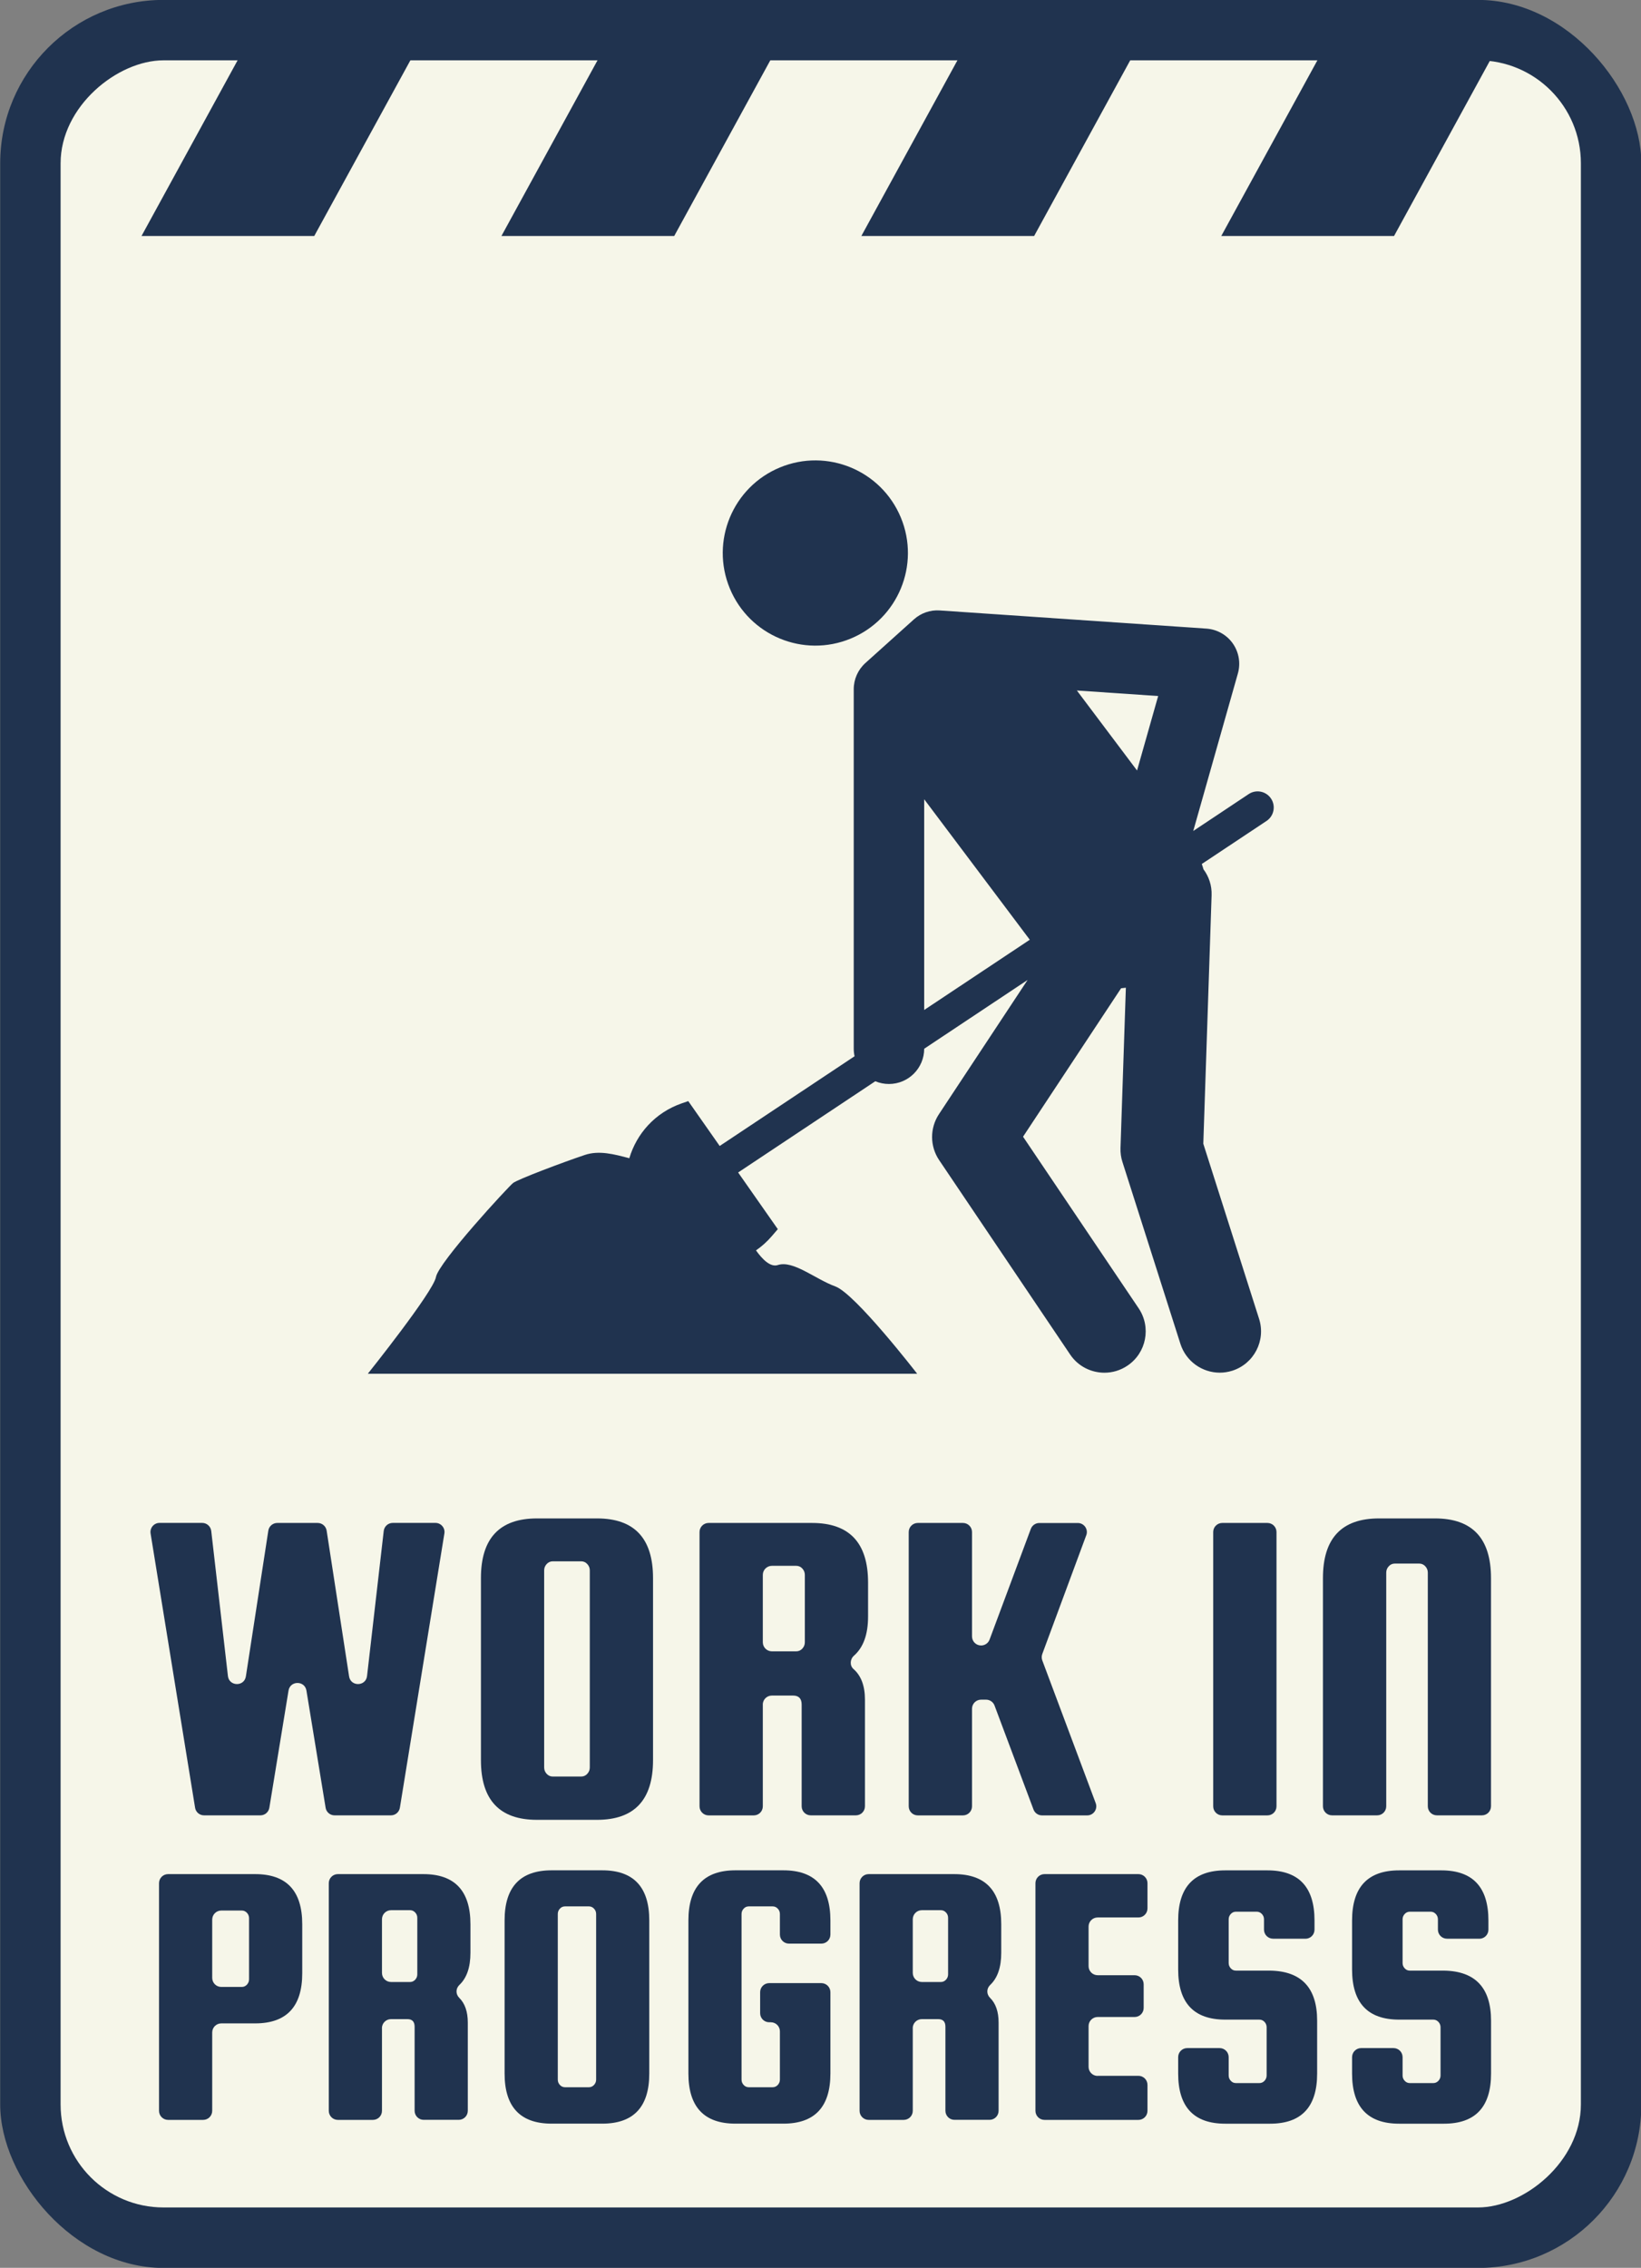
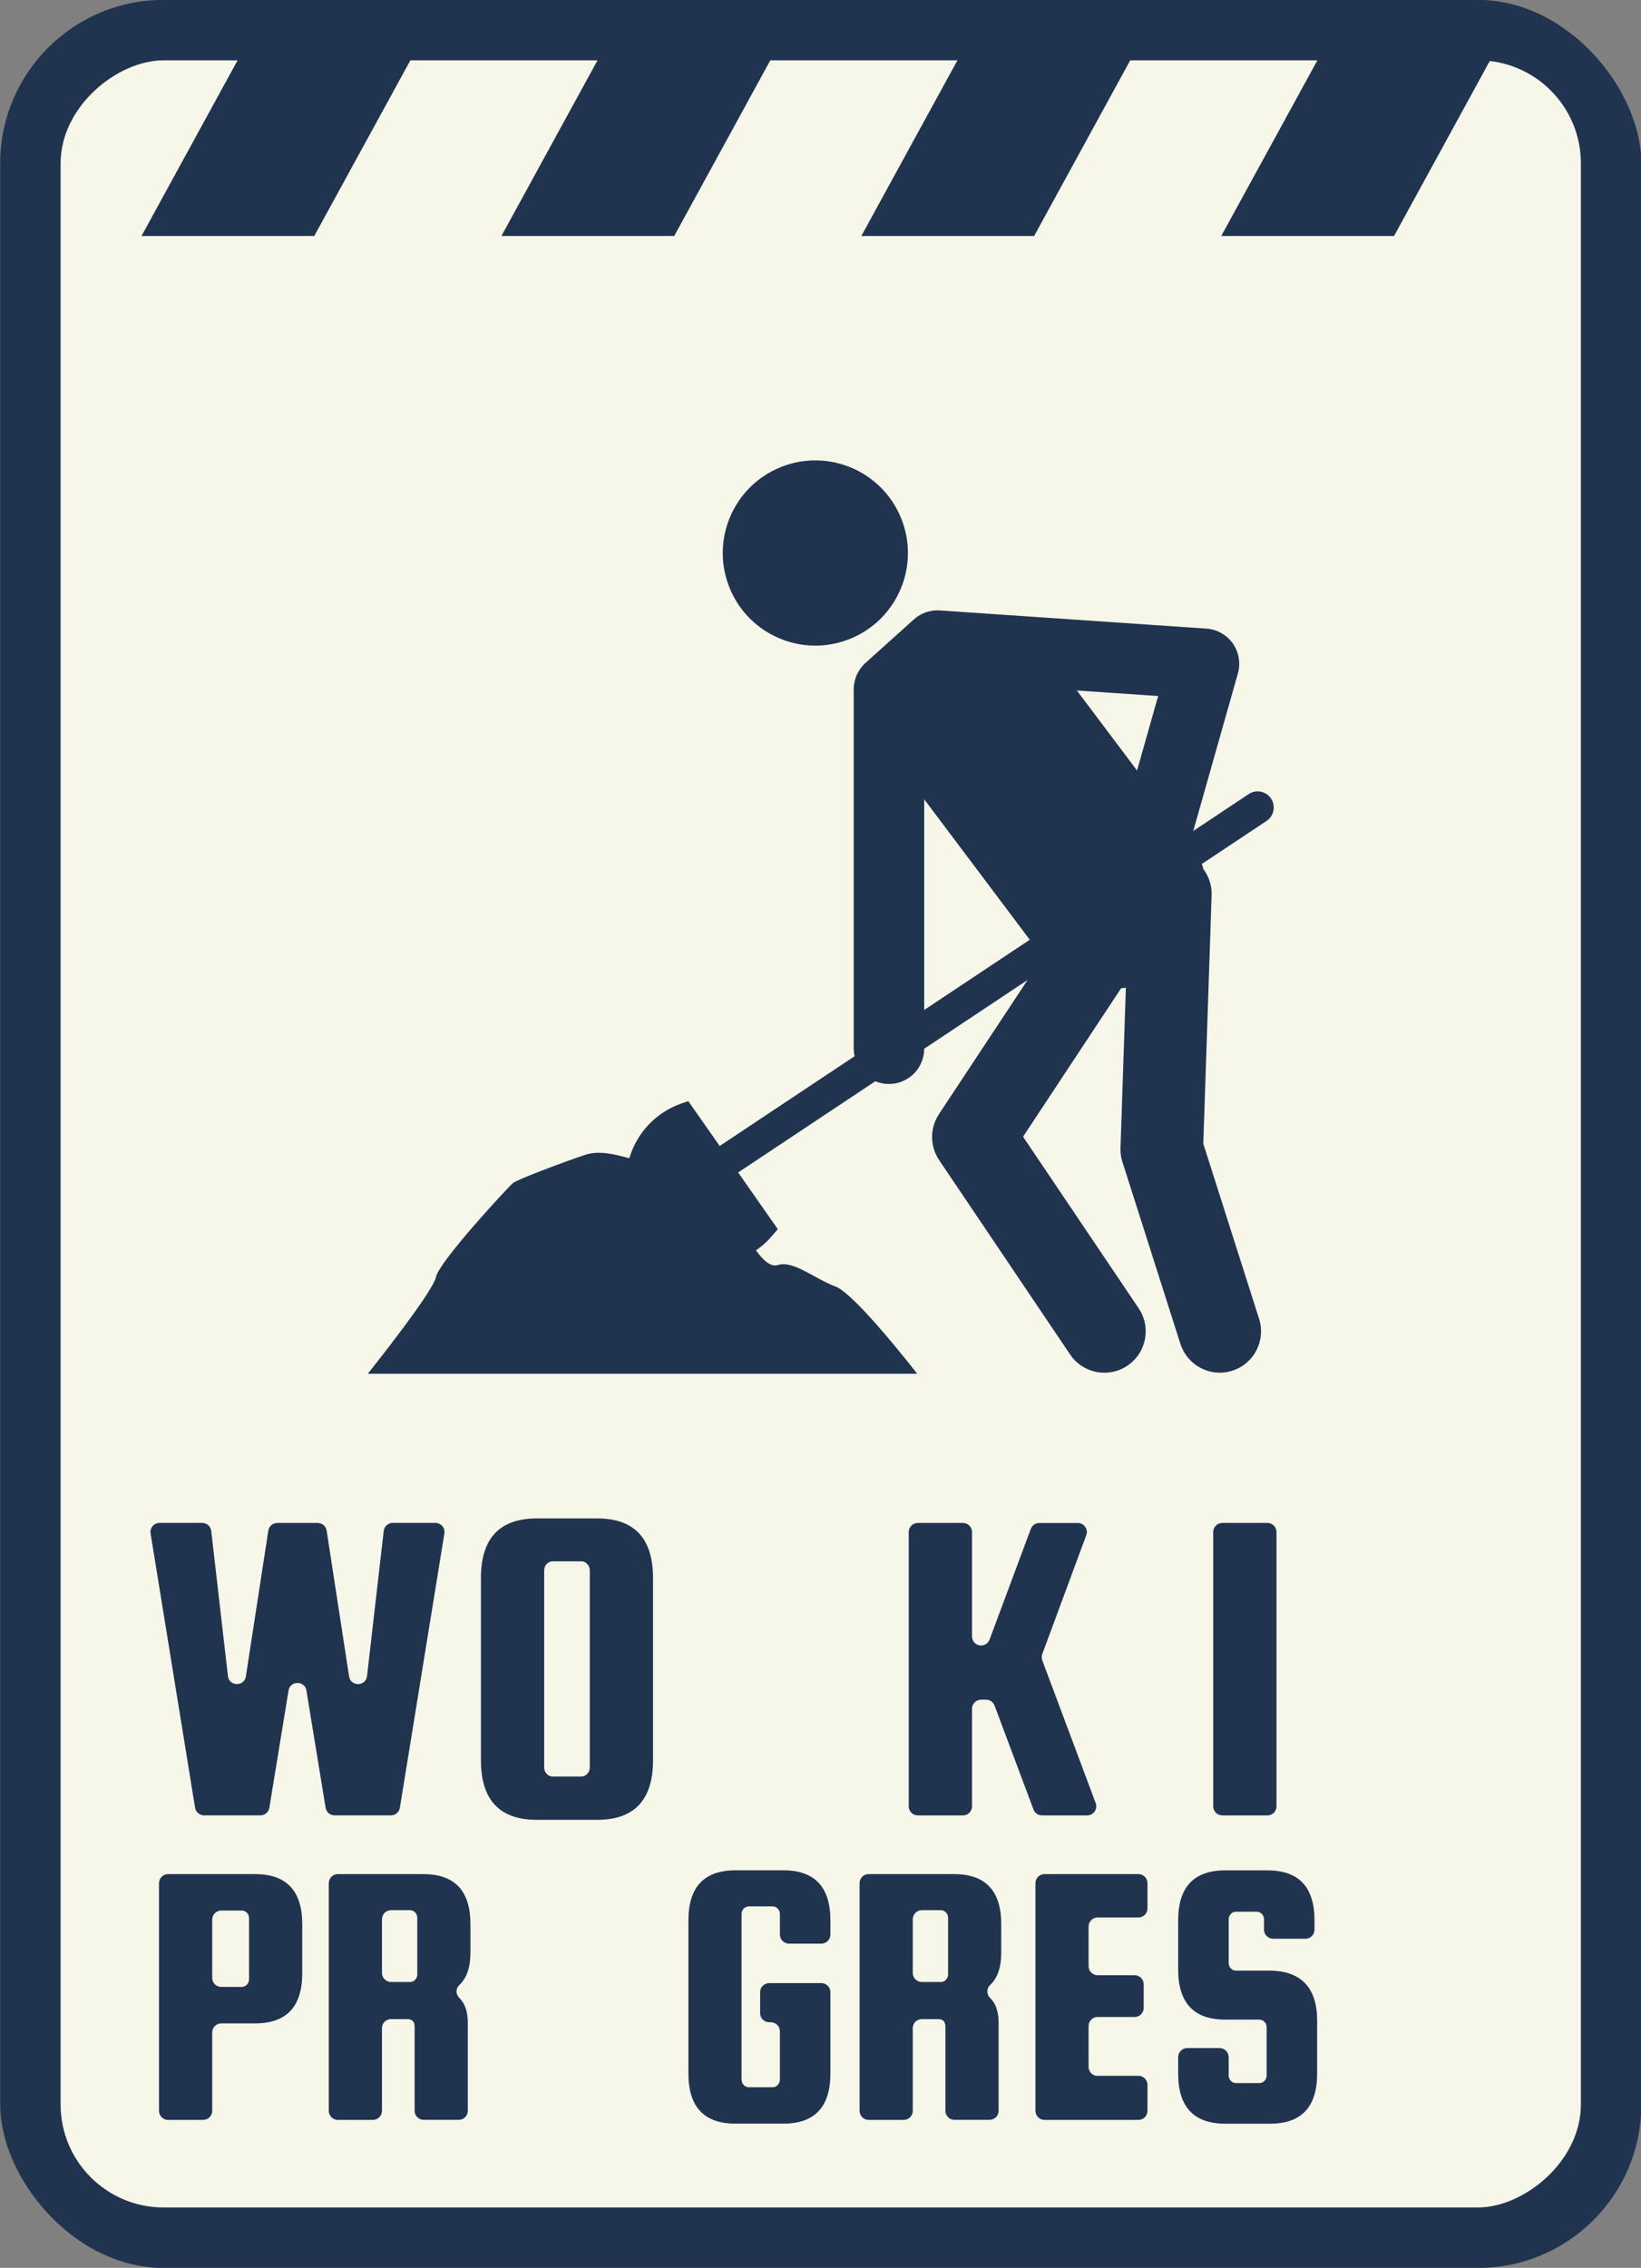
<svg xmlns="http://www.w3.org/2000/svg" data-name="Layer 1" fill="#000000" height="464.6" preserveAspectRatio="xMidYMid meet" version="1" viewBox="81.8 17.7 336.3 464.6" width="336.3" zoomAndPan="magnify">
  <rect x="81.8" y="17.7" width="336.3" height="464.6" fill="#808080" stroke="none" />
  <g id="change1_1">
    <rect fill="#20334f" height="464.64" rx="33.48" ry="33.48" width="336.33" x="81.84" y="17.68" />
  </g>
  <g id="change2_1">
    <rect fill="#f6f6e9" height="311.56" rx="21.09" ry="21.09" transform="rotate(90 250 250)" width="439.87" x="30.06" y="94.22" />
  </g>
  <g fill="#20334f" id="change1_4">
    <circle cx="248.89" cy="130.99" r="18.97" transform="rotate(-22.5 248.898 130.986)" />
    <path d="m342.28,181.3c-1.01-1.52-3.06-1.93-4.58-.92l-11.36,7.56,9.15-32.28c.59-2.1.21-4.35-1.04-6.13-1.25-1.78-3.24-2.9-5.42-3.05l-54.63-3.72c-1.95-.14-3.87.53-5.32,1.84l-9.93,8.93c-1.52,1.37-2.39,3.32-2.39,5.37v73.63c0,.54.06,1.06.17,1.56l-27.64,18.38-6.44-9.19-1.34.46c-5.48,1.9-9.25,6.23-10.74,11.24-3.14-.83-6.2-1.65-9.12-.67-4.34,1.45-13.75,4.99-14.71,5.75s-15.25,16.22-15.8,19.27c-.55,3.04-13.96,19.8-13.96,19.8h112.58s-12.67-16.4-16.78-17.89c-4.1-1.49-8.62-5.41-11.77-4.38-1.52.5-3.17-1.16-4.48-3,1.17-.81,2.27-1.78,3.25-2.93l1.22-1.42-8.13-11.61,28.11-18.69c.86.36,1.8.56,2.79.56,3.99,0,7.22-3.23,7.23-7.22l21.19-14.09-18.17,27.5c-1.88,2.85-1.87,6.56.04,9.4l26.85,39.83c1.63,2.43,4.31,3.73,7.03,3.73,1.63,0,3.27-.47,4.72-1.45,3.88-2.61,4.9-7.87,2.29-11.75l-23.69-35.15,20.09-30.41c.33-.03.65-.06.98-.11l-1.1,32.85c-.03.97.1,1.93.4,2.85l11.88,37.26c1.15,3.6,4.48,5.9,8.06,5.9.85,0,1.72-.13,2.57-.4,4.45-1.42,6.91-6.18,5.49-10.63l-11.43-35.87,1.7-50.91c.07-1.99-.56-3.84-1.67-5.32-.1-.36-.21-.72-.34-1.08l13.27-8.82c1.52-1.01,1.93-3.06.92-4.58Zm-27.45-5.74l-12.34-16.4,16.66,1.13-4.33,15.27Zm-43.63,5.88l21.64,28.78-21.64,14.39v-43.17Z" />
  </g>
  <g fill="#20334f" id="change1_3">
    <path d="m138.61,329.7h8.29c.92,0,1.7.67,1.84,1.57l4.6,29.86c.33,2.14,3.43,2.08,3.68-.07l3.42-29.72c.11-.94.9-1.65,1.85-1.65h8.75c1.14,0,2.02,1.03,1.83,2.16l-9.12,56.19c-.15.9-.92,1.56-1.83,1.56h-11.56c-.91,0-1.69-.66-1.83-1.56l-3.93-24c-.34-2.08-3.33-2.08-3.67,0l-3.93,24c-.15.9-.92,1.56-1.83,1.56h-11.56c-.91,0-1.69-.66-1.83-1.56l-9.12-56.19c-.18-1.13.69-2.16,1.83-2.16h8.75c.94,0,1.74.71,1.85,1.65l3.42,29.72c.25,2.15,3.35,2.21,3.68.07l4.6-29.86c.14-.91.92-1.57,1.84-1.57Z" />
    <path d="m215.63,340.99v37.31c0,8.15-3.83,12.22-11.48,12.22h-12.31c-7.66,0-11.48-4.07-11.48-12.22v-37.31c0-8.15,3.83-12.22,11.48-12.22h12.31c7.65,0,11.48,4.07,11.48,12.22Zm-12.96,38.8v-40.37c0-.49-.17-.93-.51-1.3-.34-.37-.76-.56-1.25-.56h-5.83c-.49,0-.91.19-1.25.56-.34.37-.51.8-.51,1.3v40.37c0,.49.17.93.51,1.3.34.37.76.56,1.25.56h5.83c.49,0,.91-.19,1.25-.56.34-.37.51-.8.51-1.3Z" />
-     <path d="m238.13,366.93v20.82c0,1.03-.83,1.86-1.86,1.86h-9.25c-1.03,0-1.86-.83-1.86-1.86v-56.19c0-1.03.83-1.86,1.86-1.86h21.2c7.65,0,11.48,4.07,11.48,12.22v6.94c0,3.66-.96,6.33-2.89,8.03-.82.72-.91,2.02-.09,2.74,1.56,1.37,2.34,3.46,2.34,6.27v21.84c0,1.03-.83,1.86-1.86,1.86h-9.25c-1.03,0-1.86-.83-1.86-1.86v-20.83c0-1.23-.59-1.85-1.76-1.85h-4.35c-1.03,0-1.86.83-1.86,1.86Zm0-26.57v13.78c0,1.03.83,1.86,1.86,1.86h4.99c.49,0,.91-.19,1.25-.56.34-.37.51-.8.51-1.3v-13.8c0-.49-.17-.93-.51-1.3-.34-.37-.76-.56-1.25-.56h-4.99c-1.03,0-1.86.83-1.86,1.86Z" />
    <path d="m304.42,332.2l-9.02,24.35c-.15.42-.15.88,0,1.3l10.95,29.25c.45,1.21-.44,2.51-1.74,2.51h-9.27c-.77,0-1.47-.48-1.74-1.21l-7.98-21.29c-.27-.73-.97-1.21-1.74-1.21h-1.02c-1.03,0-1.86.83-1.86,1.86v19.99c0,1.03-.83,1.86-1.86,1.86h-9.25c-1.03,0-1.86-.83-1.86-1.86v-56.19c0-1.03.83-1.86,1.86-1.86h9.25c1.03,0,1.86.83,1.86,1.86v21.38c0,1.03.83,1.86,1.86,1.86h0c.78,0,1.47-.48,1.74-1.21l8.45-22.67c.27-.73.97-1.21,1.74-1.21h7.89c1.29,0,2.19,1.29,1.74,2.5Z" />
    <path d="m343.4,331.56v56.19c0,1.03-.83,1.86-1.86,1.86h-9.25c-1.03,0-1.86-.83-1.86-1.86v-56.19c0-1.03.83-1.86,1.86-1.86h9.25c1.03,0,1.86.83,1.86,1.86Z" />
-     <path d="m385.52,389.6h-9.25c-1.03,0-1.86-.83-1.86-1.86v-47.86c0-.49-.17-.93-.51-1.3-.34-.37-.76-.56-1.25-.56h-5c-.5,0-.91.19-1.25.56-.34.37-.51.8-.51,1.3v47.86c0,1.03-.83,1.86-1.86,1.86h-9.25c-1.03,0-1.86-.83-1.86-1.86v-46.75c0-8.15,3.83-12.22,11.48-12.22h11.48c7.65,0,11.48,4.07,11.48,12.22v46.75c0,1.03-.83,1.86-1.86,1.86Z" />
    <path d="m134.09,401.64c6.43,0,9.65,3.42,9.65,10.27v10.04c0,6.85-3.22,10.27-9.65,10.27h-6.94c-1.03,0-1.86.83-1.86,1.86v16.05c0,1.03-.83,1.86-1.86,1.86h-7.18c-1.03,0-1.86-.83-1.86-1.86v-46.63c0-1.03.83-1.86,1.86-1.86h17.83Zm-1.25,21.55v-12.53c0-.41-.14-.78-.43-1.09-.29-.31-.64-.47-1.05-.47h-4.21c-1.03,0-1.86.83-1.86,1.86v11.93c0,1.03.83,1.86,1.86,1.86h4.21c.41,0,.76-.16,1.05-.47.28-.31.43-.67.43-1.09Z" />
    <path d="m160.08,433.22v16.91c0,1.03-.83,1.86-1.86,1.86h-7.18c-1.03,0-1.86-.83-1.86-1.86v-46.63c0-1.03.83-1.86,1.86-1.86h17.52c6.43,0,9.65,3.42,9.65,10.27v5.84c0,2.97-.75,5.16-2.26,6.59-.78.74-.79,1.91-.02,2.66,1.16,1.15,1.74,2.84,1.74,5.06v18.06c0,1.03-.83,1.86-1.86,1.86h-7.18c-1.03,0-1.86-.83-1.86-1.86v-17.21c0-1.04-.49-1.56-1.48-1.56h-3.36c-1.03,0-1.86.83-1.86,1.86Zm0-22.33v10.99c0,1.03.83,1.86,1.86,1.86h3.9c.41,0,.76-.16,1.05-.47.28-.31.43-.67.43-1.09v-11.59c0-.41-.14-.78-.43-1.09-.29-.31-.64-.47-1.05-.47h-3.9c-1.03,0-1.86.83-1.86,1.86Z" />
-     <path d="m214.86,411.13v31.36c0,6.85-3.22,10.27-9.65,10.27h-10.35c-6.43,0-9.65-3.42-9.65-10.27v-31.36c0-6.85,3.22-10.27,9.65-10.27h10.35c6.43,0,9.65,3.42,9.65,10.27Zm-10.89,32.61v-33.93c0-.41-.14-.78-.43-1.09-.29-.31-.64-.47-1.05-.47h-4.9c-.42,0-.77.16-1.05.47-.29.31-.43.67-.43,1.09v33.93c0,.42.14.78.43,1.09.28.31.63.47,1.05.47h4.9c.41,0,.76-.16,1.05-.47.28-.31.43-.67.43-1.09Z" />
    <path d="m237.58,430.13v-4.3c0-1.03.83-1.86,1.86-1.86h10.68c1.03,0,1.86.83,1.86,1.86v16.66c0,6.85-3.22,10.27-9.65,10.27h-9.8c-6.43,0-9.65-3.42-9.65-10.27v-31.36c0-6.85,3.22-10.27,9.65-10.27h9.8c6.43,0,9.65,3.42,9.65,10.27v2.89c0,1.03-.83,1.86-1.86,1.86h-6.63c-1.03,0-1.86-.83-1.86-1.86v-4.21c0-.41-.14-.78-.43-1.09-.29-.31-.64-.47-1.05-.47h-4.9c-.42,0-.77.16-1.05.47-.29.31-.43.67-.43,1.09v33.93c0,.42.14.78.43,1.09.28.31.63.47,1.05.47h4.9c.41,0,.76-.16,1.05-.47.28-.31.43-.67.43-1.09v-9.89c0-1.03-.83-1.86-1.86-1.86h-.33c-1.03,0-1.86-.83-1.86-1.86Z" />
    <path d="m268.86,433.22v16.91c0,1.03-.83,1.86-1.86,1.86h-7.18c-1.03,0-1.86-.83-1.86-1.86v-46.63c0-1.03.83-1.86,1.86-1.86h17.52c6.43,0,9.65,3.42,9.65,10.27v5.84c0,2.97-.75,5.16-2.26,6.59-.78.74-.79,1.91-.02,2.66,1.16,1.15,1.74,2.84,1.74,5.06v18.06c0,1.03-.83,1.86-1.86,1.86h-7.18c-1.03,0-1.86-.83-1.86-1.86v-17.21c0-1.04-.49-1.56-1.48-1.56h-3.36c-1.03,0-1.86.83-1.86,1.86Zm0-22.33v10.99c0,1.03.83,1.86,1.86,1.86h3.9c.41,0,.76-.16,1.05-.47.28-.31.43-.67.43-1.09v-11.59c0-.41-.14-.78-.43-1.09-.29-.31-.64-.47-1.05-.47h-3.9c-1.03,0-1.86.83-1.86,1.86Z" />
    <path d="m306.75,442.96h8.35c1.03,0,1.86.83,1.86,1.86v5.31c0,1.03-.83,1.86-1.86,1.86h-19.24c-1.03,0-1.86-.83-1.86-1.86v-46.63c0-1.03.83-1.86,1.86-1.86h19.24c1.03,0,1.86.83,1.86,1.86v5.16c0,1.03-.83,1.86-1.86,1.86h-8.35c-1.03,0-1.86.83-1.86,1.86v8.11c0,1.03.83,1.86,1.86,1.86h7.57c1.03,0,1.86.83,1.86,1.86v4.84c0,1.03-.83,1.86-1.86,1.86h-7.57c-1.03,0-1.86.83-1.86,1.86v8.35c0,1.03.83,1.86,1.86,1.86Z" />
    <path d="m349.33,414.87h-6.63c-1.03,0-1.86-.83-1.86-1.86v-2.11c0-.41-.14-.78-.43-1.09-.29-.31-.64-.47-1.05-.47h-4.28c-.42,0-.77.16-1.05.47-.29.31-.43.67-.43,1.09v8.95c0,.42.14.78.43,1.09.28.31.63.47,1.05.47h7c6.43.1,9.65,3.53,9.65,10.27v10.82c0,6.85-3.22,10.27-9.65,10.27h-9.18c-6.43,0-9.65-3.42-9.65-10.27v-3.36c0-1.03.83-1.86,1.86-1.86h6.63c1.03,0,1.86.83,1.86,1.86v3.75c0,.42.14.78.43,1.09.28.31.63.47,1.05.47h4.82c.41,0,.76-.16,1.05-.47.28-.31.43-.67.43-1.09v-9.88c0-.41-.14-.78-.43-1.09-.29-.31-.64-.47-1.05-.47h-7c-6.43,0-9.65-3.42-9.65-10.27v-10.04c0-6.85,3.22-10.27,9.65-10.27h8.64c6.43,0,9.65,3.42,9.65,10.27v1.88c0,1.03-.83,1.86-1.86,1.86Z" />
-     <path d="m384.97,414.87h-6.63c-1.03,0-1.86-.83-1.86-1.86v-2.11c0-.41-.14-.78-.43-1.09-.29-.31-.64-.47-1.05-.47h-4.28c-.42,0-.77.16-1.05.47-.29.31-.43.67-.43,1.09v8.95c0,.42.14.78.43,1.09.28.31.63.47,1.05.47h7c6.43.1,9.65,3.53,9.65,10.27v10.82c0,6.85-3.22,10.27-9.65,10.27h-9.18c-6.43,0-9.65-3.42-9.65-10.27v-3.36c0-1.03.83-1.86,1.86-1.86h6.63c1.03,0,1.86.83,1.86,1.86v3.75c0,.42.14.78.43,1.09.28.31.63.47,1.05.47h4.82c.41,0,.76-.16,1.05-.47.28-.31.43-.67.43-1.09v-9.88c0-.41-.14-.78-.43-1.09-.29-.31-.64-.47-1.05-.47h-7c-6.43,0-9.65-3.42-9.65-10.27v-10.04c0-6.85,3.22-10.27,9.65-10.27h8.64c6.43,0,9.65,3.42,9.65,10.27v1.88c0,1.03-.83,1.86-1.86,1.86Z" />
  </g>
  <g fill="#20334f" id="change1_2">
    <path d="M367.49 66.05L332.08 66.05 353.8 26.37 389.2 26.37 367.49 66.05z" />
    <path d="M293.73 66.05L258.32 66.05 280.03 26.37 315.44 26.37 293.73 66.05z" />
    <path d="M219.97 66.05L184.56 66.05 206.27 26.37 241.68 26.37 219.97 66.05z" />
    <path d="M146.2 66.05L110.8 66.05 132.51 26.37 167.92 26.37 146.2 66.05z" />
  </g>
</svg>